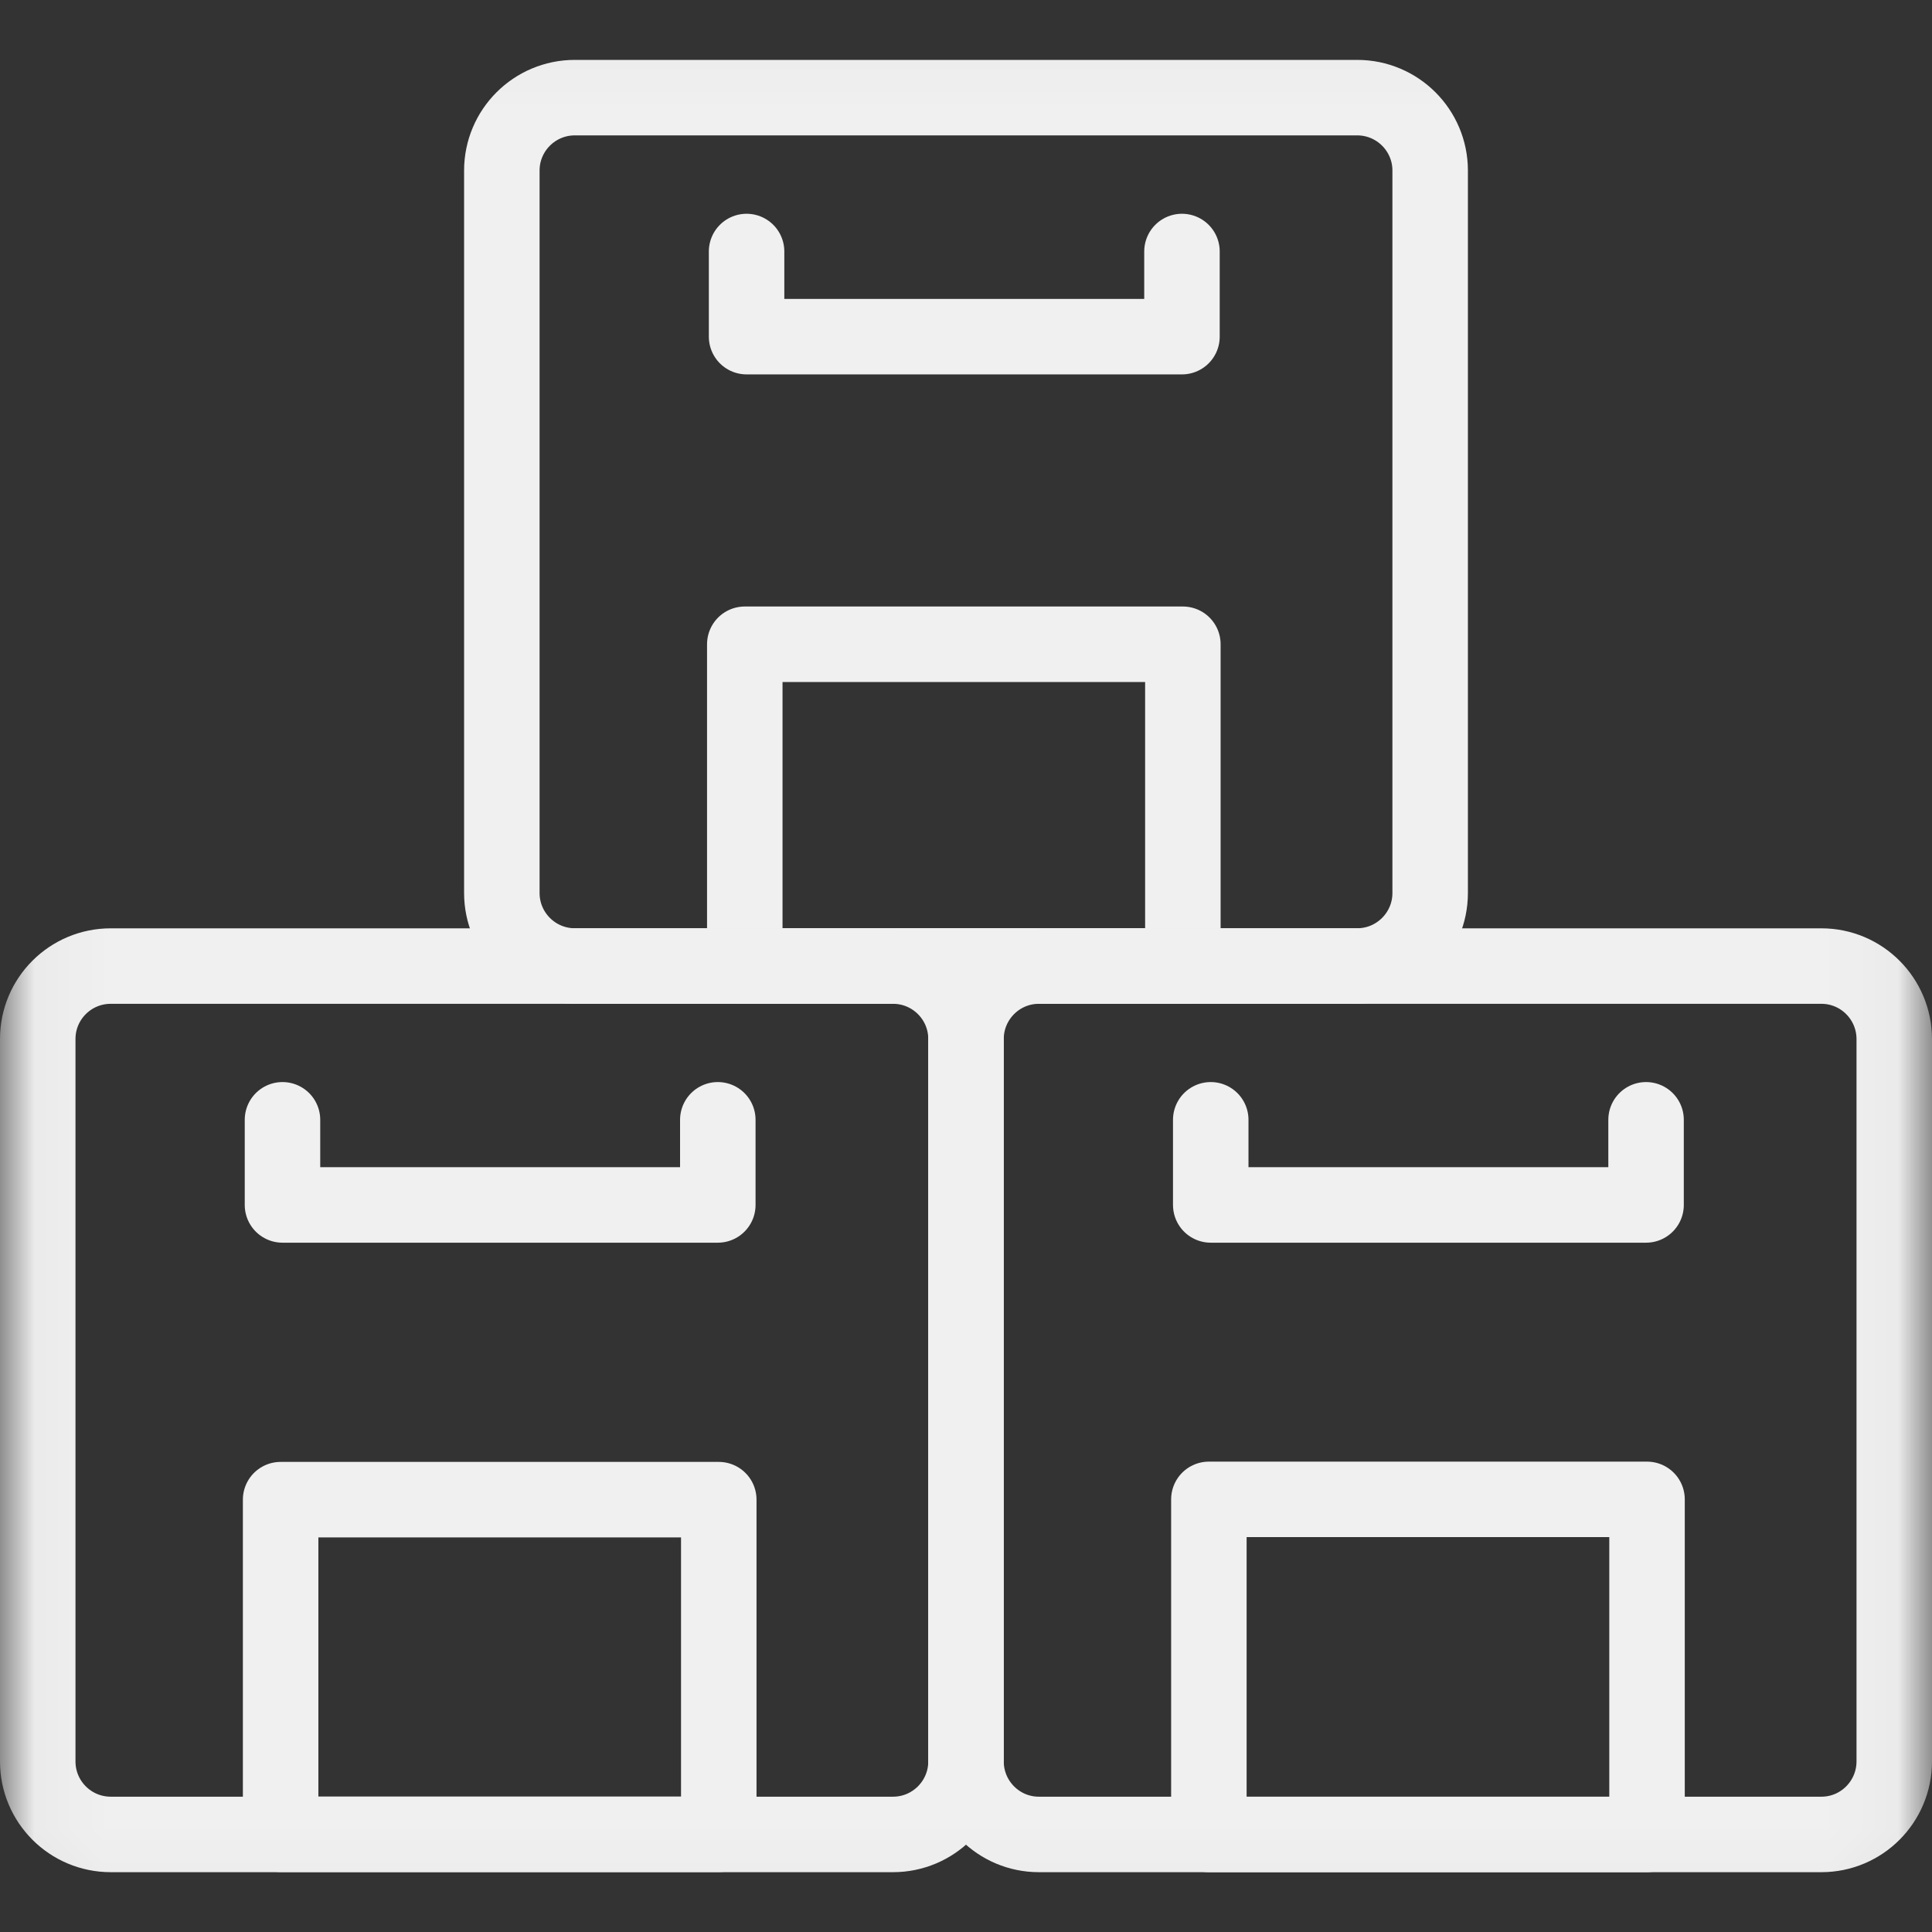
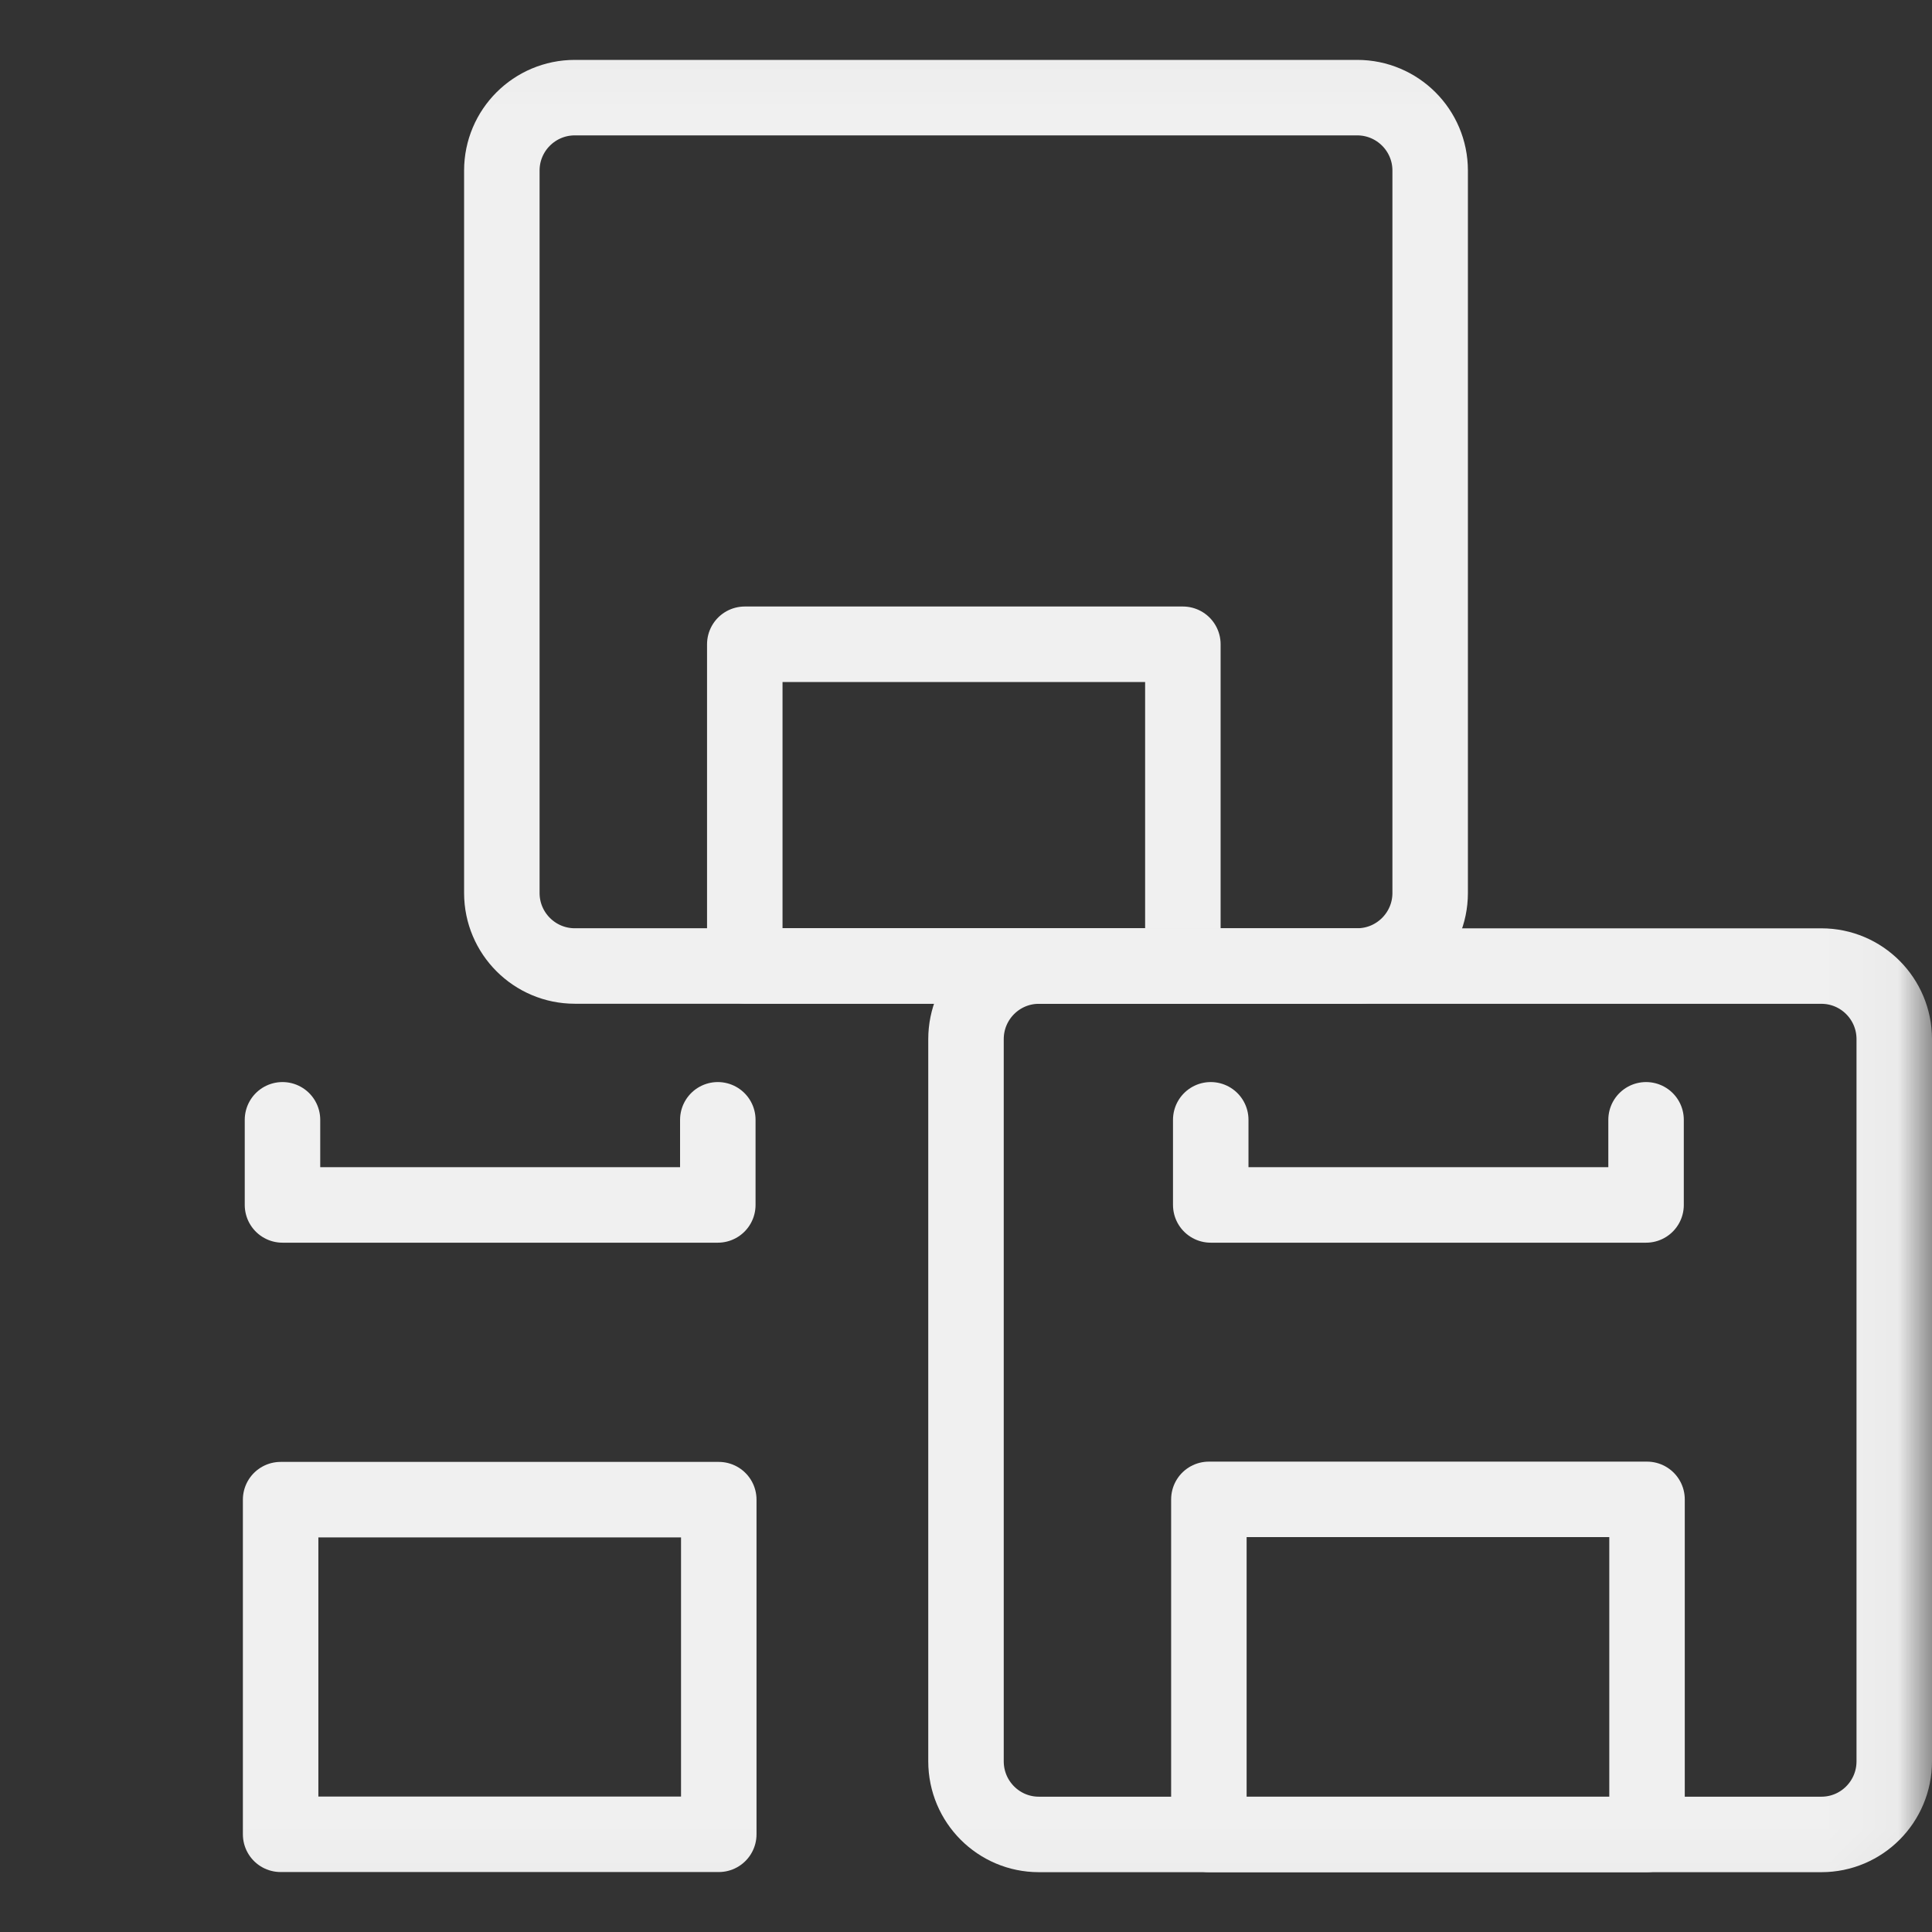
<svg xmlns="http://www.w3.org/2000/svg" width="28" height="28" viewBox="0 0 28 28" fill="none">
  <rect x="0" y="0" width="28" height="28" fill="#333333" stroke="none" />
  <g clip-path="url(#clip0_239_7)">
    <path d="M17.143 13.998H10.794V9.337H17.143V13.998Z" stroke="#F0F0F0" stroke-width="1.094" stroke-miterlimit="10" stroke-linecap="round" stroke-linejoin="round" />
    <mask id="mask0_239_7" style="mask-type:luminance" maskUnits="userSpaceOnUse" x="0" y="0" width="28" height="28">
      <path d="M27.973 27.973V0.027H0.027V27.973H27.973Z" fill="white" stroke="white" stroke-width="0.055" />
    </mask>
    <g mask="url(#mask0_239_7)">
      <path d="M10.417 26.584H4.067V21.734H10.417V26.584Z" stroke="#F0F0F0" stroke-width="1.094" stroke-miterlimit="10" stroke-linecap="round" stroke-linejoin="round" />
      <path d="M23.87 26.586H17.52V21.73H23.87V26.586Z" stroke="#F0F0F0" stroke-width="1.094" stroke-miterlimit="10" stroke-linecap="round" stroke-linejoin="round" />
-       <path d="M12.942 26.586H1.605C1.02 26.586 0.547 26.112 0.547 25.528V15.058C0.547 14.474 1.02 14.001 1.605 14.001H12.942C13.526 14.001 14 14.474 14 15.058V25.528C14 26.112 13.526 26.586 12.942 26.586Z" stroke="#F0F0F0" stroke-width="1.094" stroke-miterlimit="10" stroke-linecap="round" stroke-linejoin="round" />
      <path d="M10.403 16.229V17.463H4.094V16.229" stroke="#F0F0F0" stroke-width="1.094" stroke-miterlimit="10" stroke-linecap="round" stroke-linejoin="round" />
      <path d="M27.453 25.526C27.453 26.112 26.98 26.586 26.397 26.586H15.056C14.473 26.586 14 26.112 14 25.526V15.06C14 14.475 14.473 14.001 15.056 14.001H26.397C26.98 14.001 27.453 14.475 27.453 15.06V25.526Z" stroke="#F0F0F0" stroke-width="1.094" stroke-miterlimit="10" stroke-linecap="round" stroke-linejoin="round" />
      <path d="M23.856 16.229V17.463H17.547V16.229" stroke="#F0F0F0" stroke-width="1.094" stroke-miterlimit="10" stroke-linecap="round" stroke-linejoin="round" />
      <path d="M19.669 14H8.331C7.747 14 7.273 13.526 7.273 12.942V2.472C7.273 1.888 7.747 1.415 8.331 1.415H19.669C20.253 1.415 20.727 1.888 20.727 2.472V12.942C20.727 13.526 20.253 14 19.669 14Z" stroke="#F0F0F0" stroke-width="1.094" stroke-miterlimit="10" stroke-linecap="round" stroke-linejoin="round" />
-       <path d="M17.13 3.645V4.879H10.82V3.645" stroke="#F0F0F0" stroke-width="1.094" stroke-miterlimit="10" stroke-linecap="round" stroke-linejoin="round" />
    </g>
  </g>
  <defs>
    <clipPath id="clip0_239_7">
      <rect width="28" height="28" fill="white" />
    </clipPath>
  </defs>
</svg>